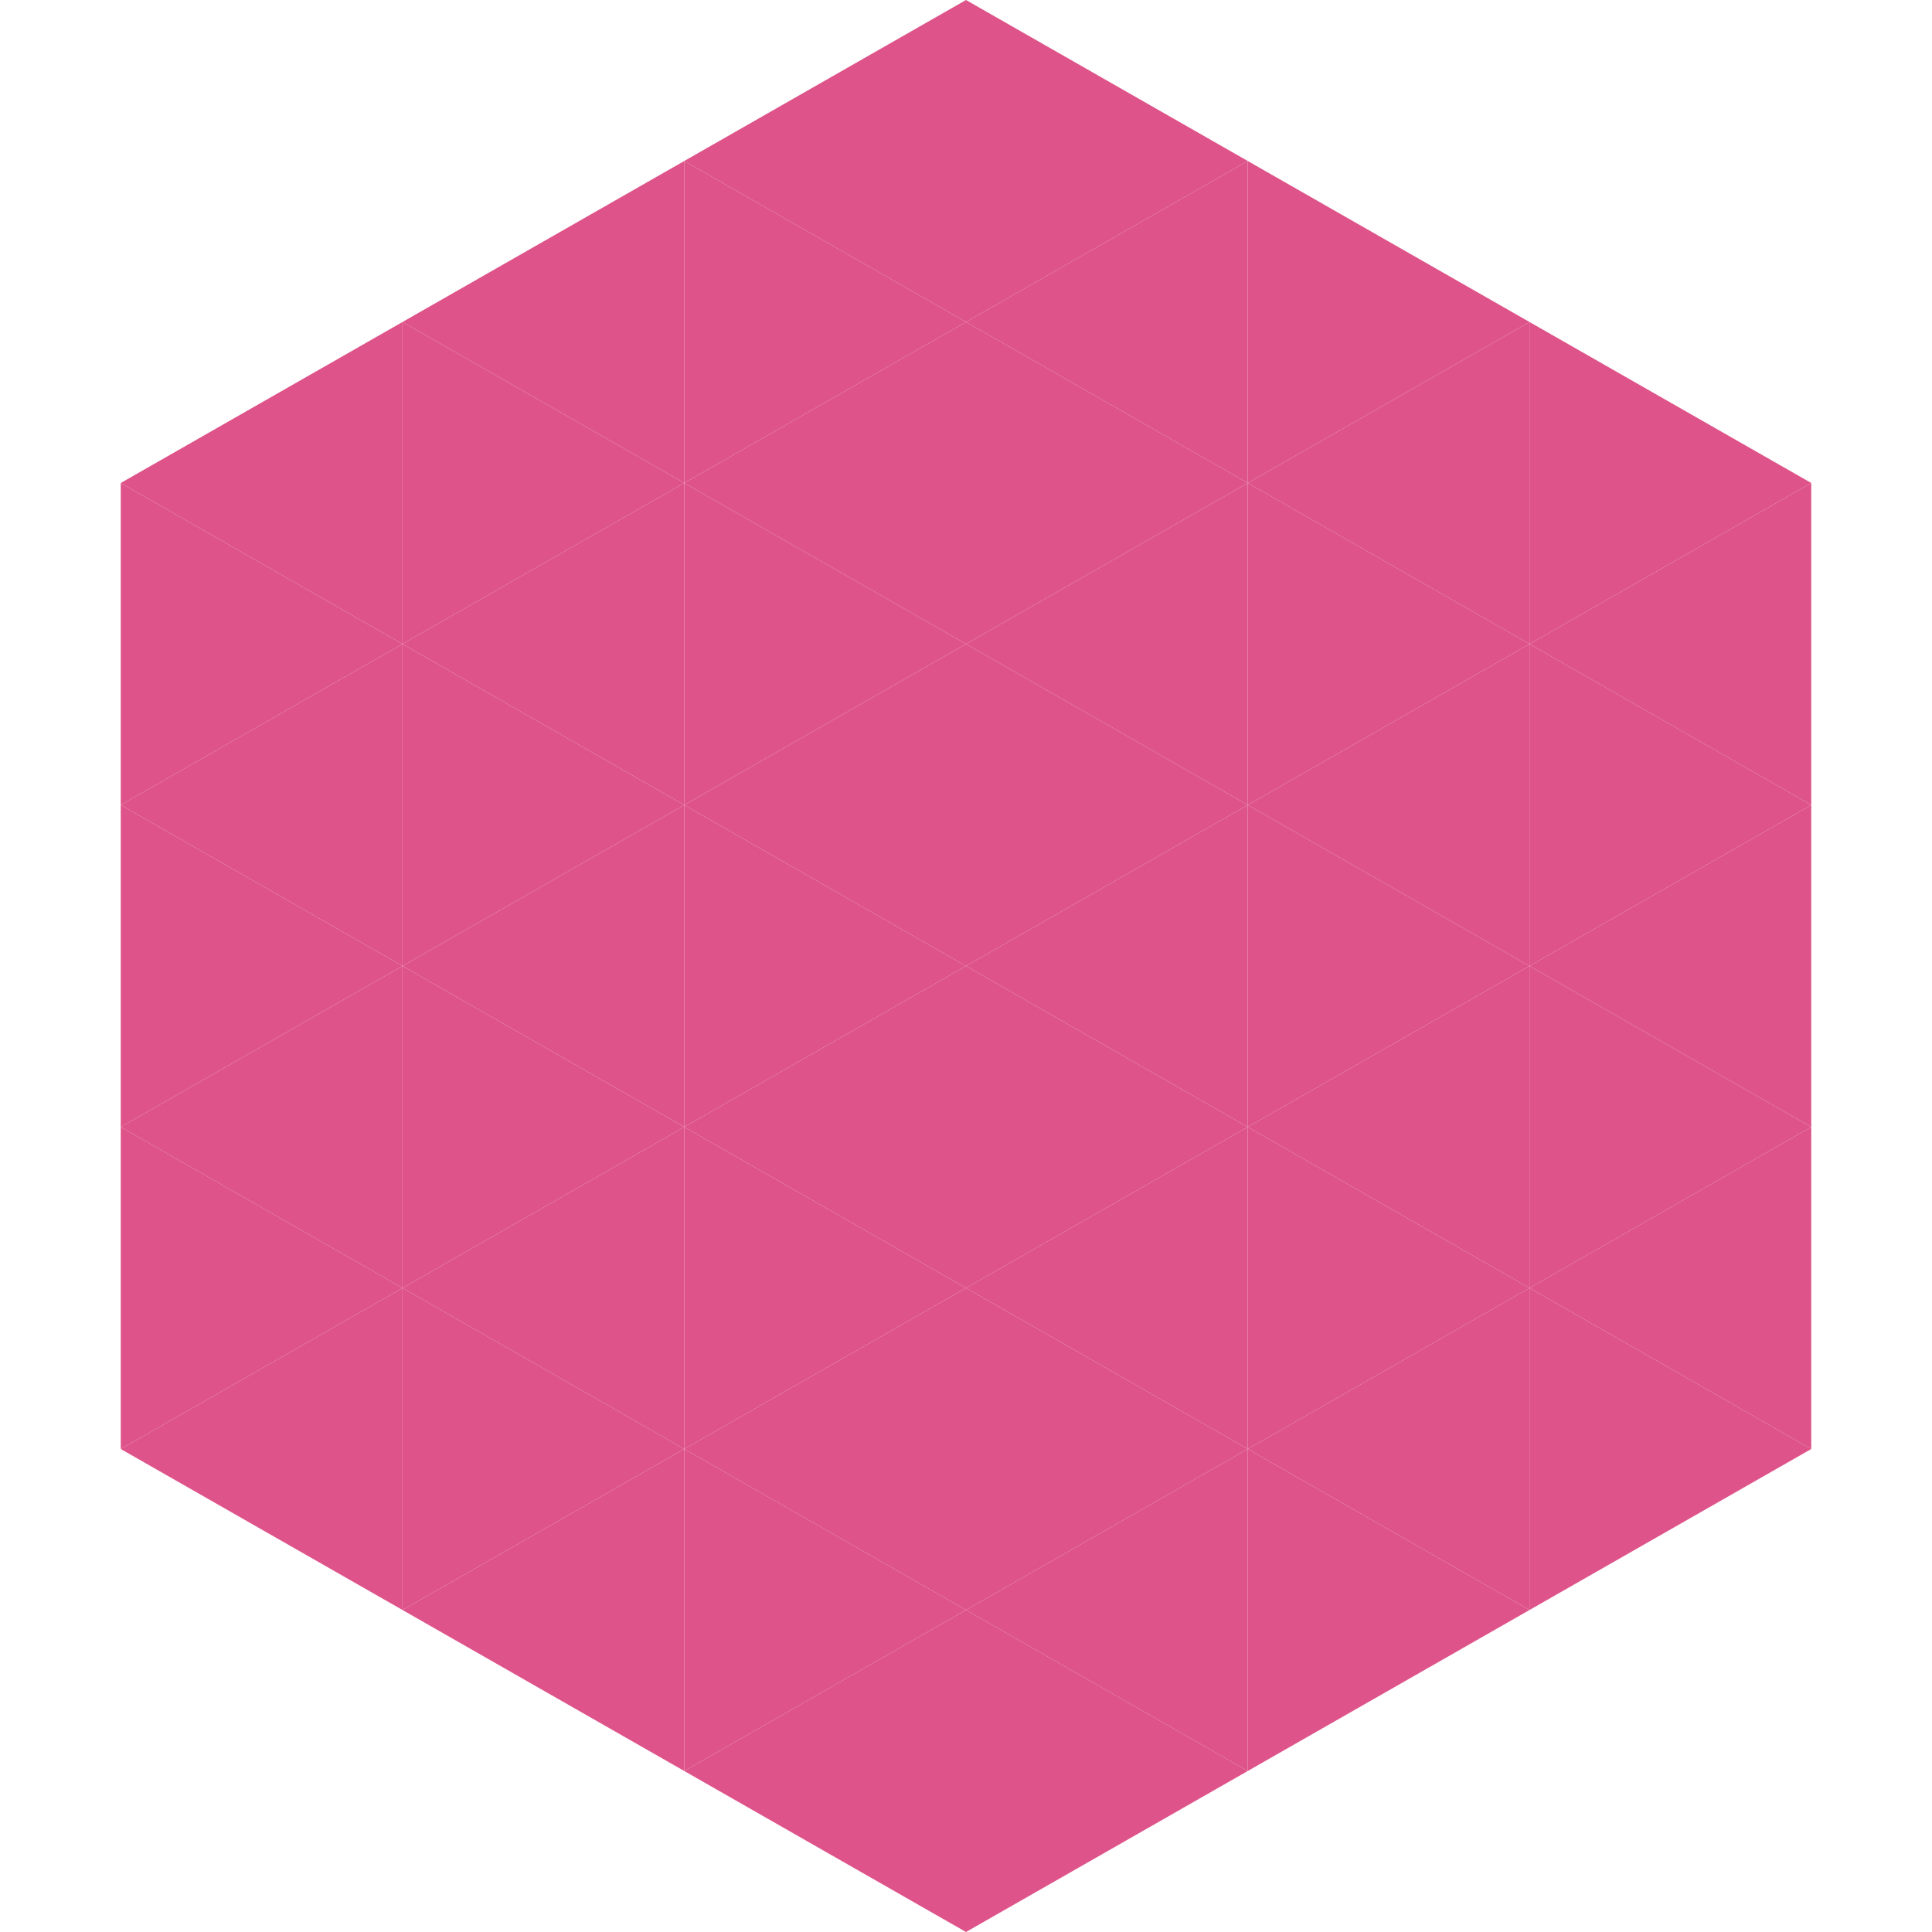
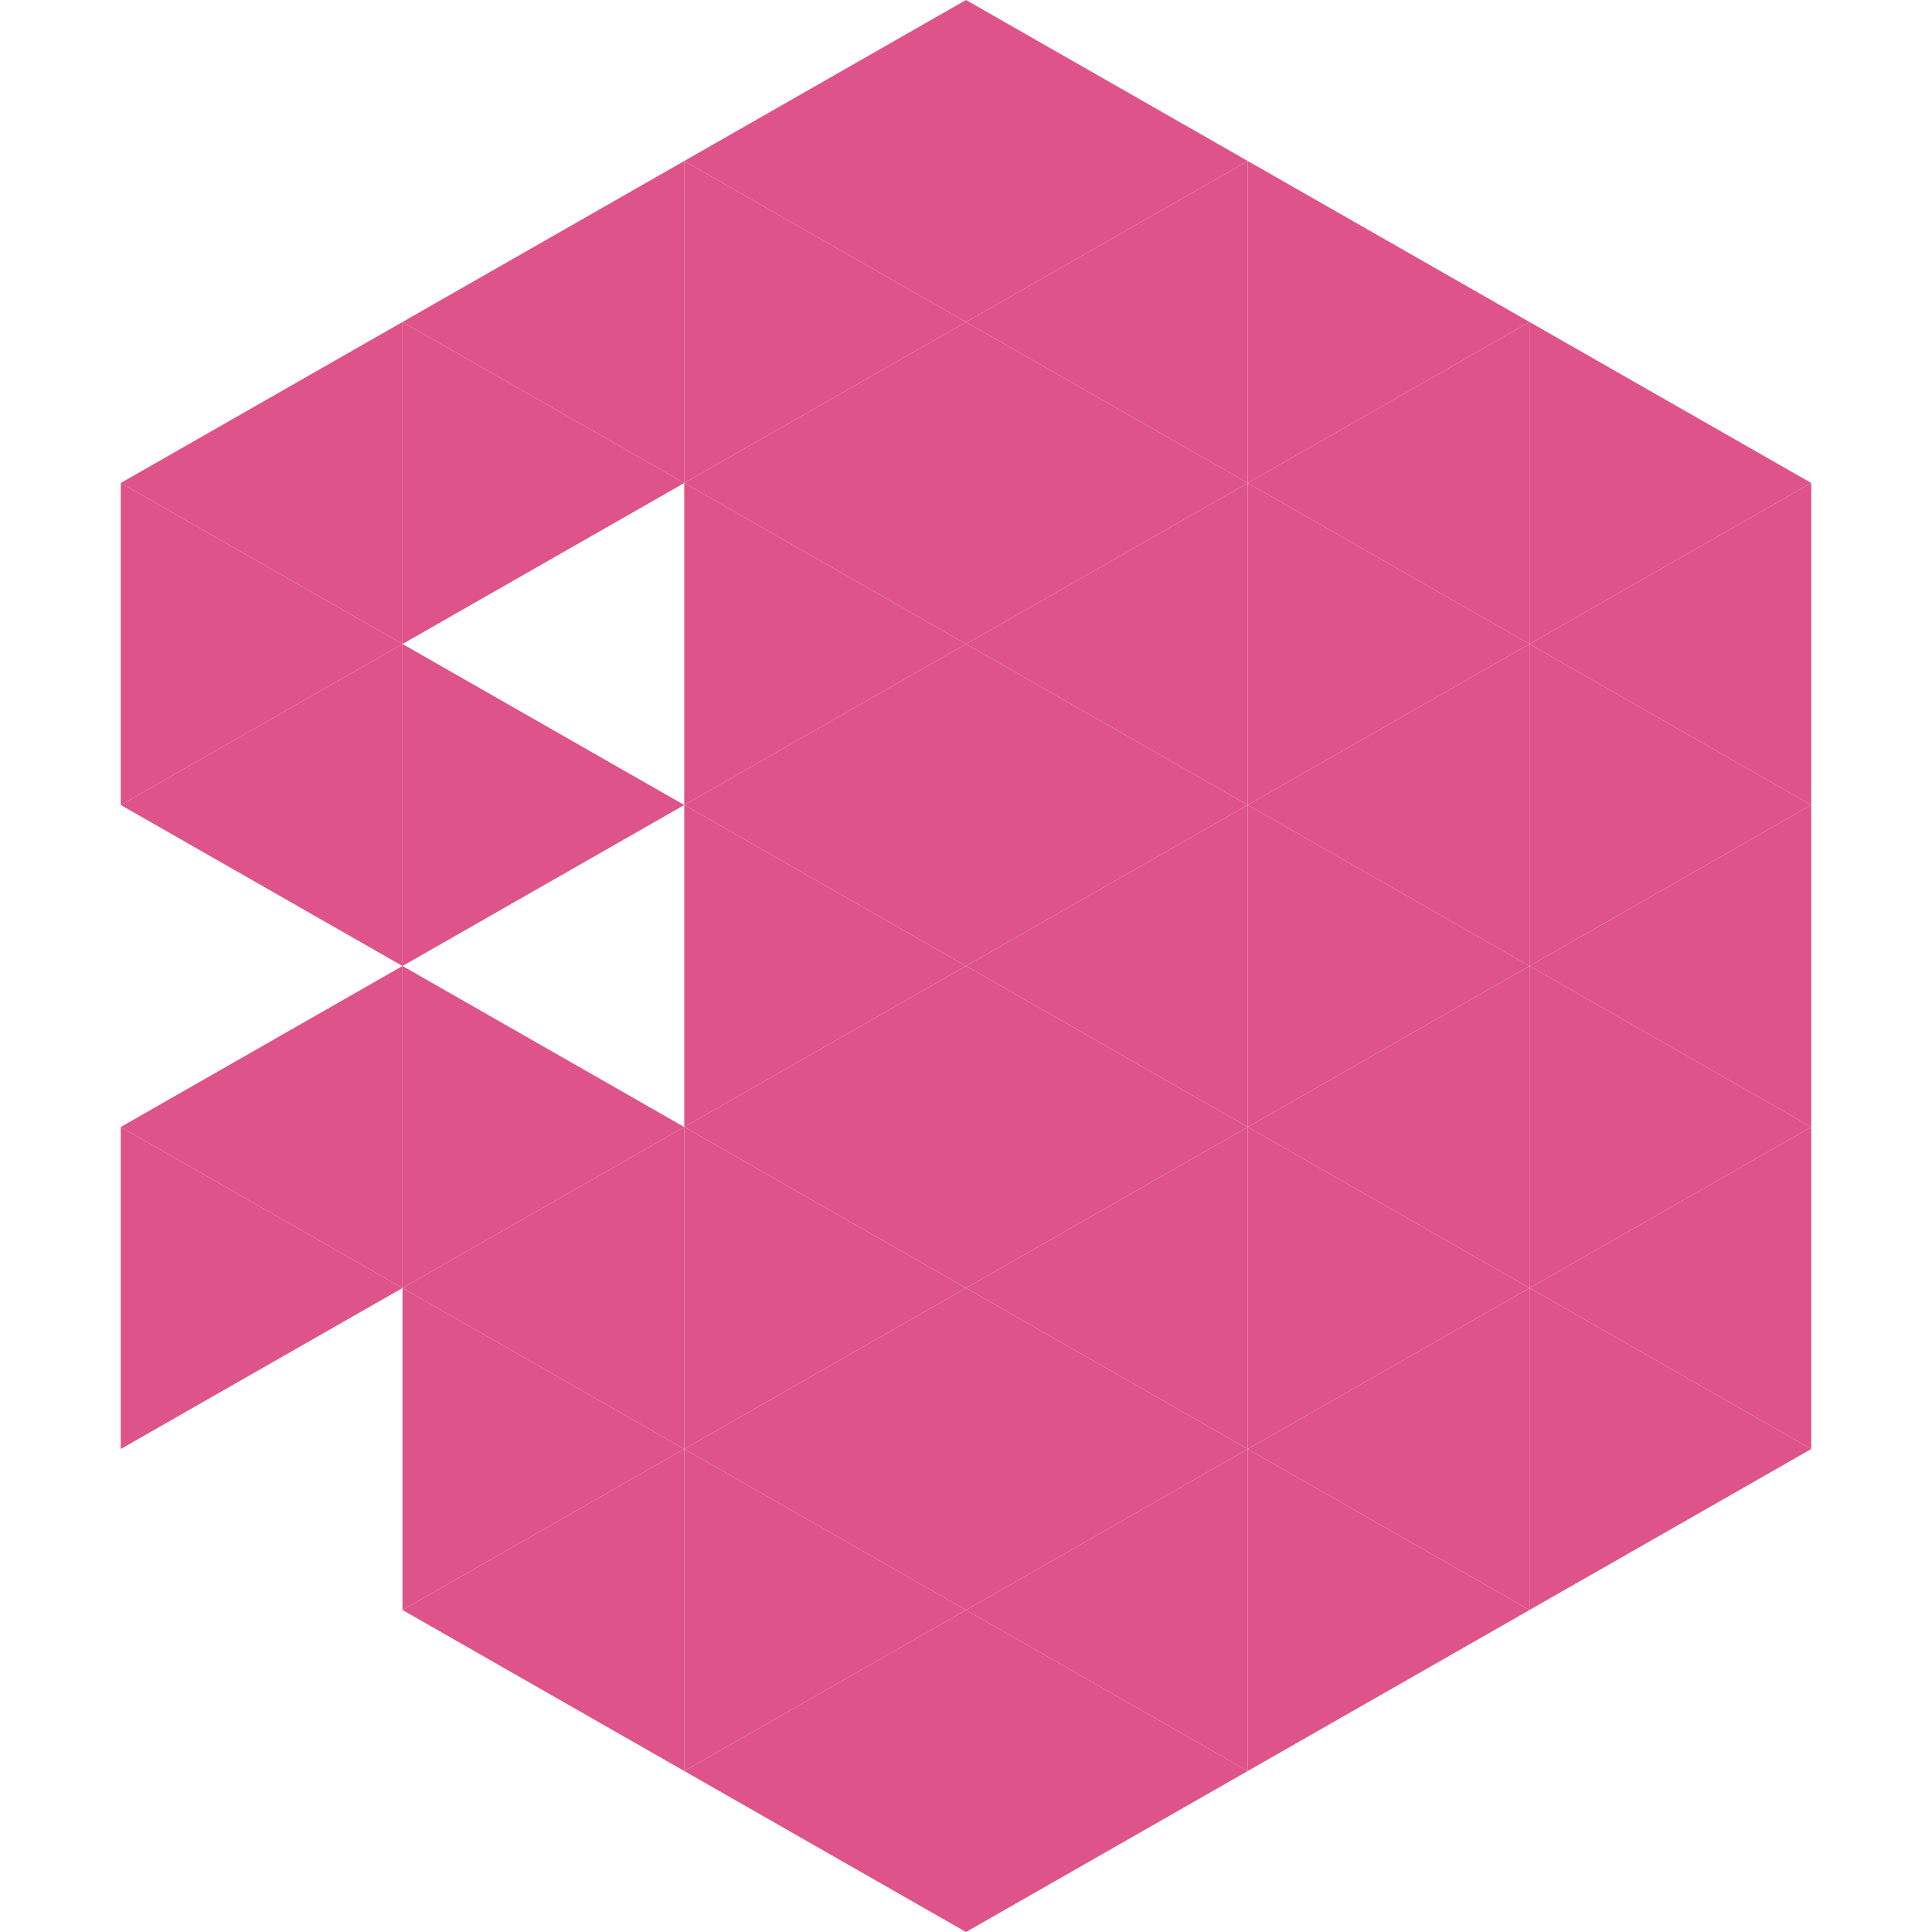
<svg xmlns="http://www.w3.org/2000/svg" width="240" height="240">
  <polygon points="50,40 15,60 50,80" style="fill:rgb(222,83,137)" />
  <polygon points="190,40 225,60 190,80" style="fill:rgb(222,83,137)" />
  <polygon points="15,60 50,80 15,100" style="fill:rgb(222,83,137)" />
  <polygon points="225,60 190,80 225,100" style="fill:rgb(222,83,137)" />
  <polygon points="50,80 15,100 50,120" style="fill:rgb(222,83,137)" />
  <polygon points="190,80 225,100 190,120" style="fill:rgb(222,83,137)" />
-   <polygon points="15,100 50,120 15,140" style="fill:rgb(222,83,137)" />
  <polygon points="225,100 190,120 225,140" style="fill:rgb(222,83,137)" />
  <polygon points="50,120 15,140 50,160" style="fill:rgb(222,83,137)" />
  <polygon points="190,120 225,140 190,160" style="fill:rgb(222,83,137)" />
  <polygon points="15,140 50,160 15,180" style="fill:rgb(222,83,137)" />
  <polygon points="225,140 190,160 225,180" style="fill:rgb(222,83,137)" />
-   <polygon points="50,160 15,180 50,200" style="fill:rgb(222,83,137)" />
  <polygon points="190,160 225,180 190,200" style="fill:rgb(222,83,137)" />
  <polygon points="15,180 50,200 15,220" style="fill:rgb(255,255,255); fill-opacity:0" />
  <polygon points="225,180 190,200 225,220" style="fill:rgb(255,255,255); fill-opacity:0" />
  <polygon points="50,0 85,20 50,40" style="fill:rgb(255,255,255); fill-opacity:0" />
  <polygon points="190,0 155,20 190,40" style="fill:rgb(255,255,255); fill-opacity:0" />
  <polygon points="85,20 50,40 85,60" style="fill:rgb(222,83,137)" />
  <polygon points="155,20 190,40 155,60" style="fill:rgb(222,83,137)" />
  <polygon points="50,40 85,60 50,80" style="fill:rgb(222,83,137)" />
  <polygon points="190,40 155,60 190,80" style="fill:rgb(222,83,137)" />
-   <polygon points="85,60 50,80 85,100" style="fill:rgb(222,83,137)" />
  <polygon points="155,60 190,80 155,100" style="fill:rgb(222,83,137)" />
  <polygon points="50,80 85,100 50,120" style="fill:rgb(222,83,137)" />
  <polygon points="190,80 155,100 190,120" style="fill:rgb(222,83,137)" />
-   <polygon points="85,100 50,120 85,140" style="fill:rgb(222,83,137)" />
  <polygon points="155,100 190,120 155,140" style="fill:rgb(222,83,137)" />
  <polygon points="50,120 85,140 50,160" style="fill:rgb(222,83,137)" />
  <polygon points="190,120 155,140 190,160" style="fill:rgb(222,83,137)" />
  <polygon points="85,140 50,160 85,180" style="fill:rgb(222,83,137)" />
  <polygon points="155,140 190,160 155,180" style="fill:rgb(222,83,137)" />
  <polygon points="50,160 85,180 50,200" style="fill:rgb(222,83,137)" />
  <polygon points="190,160 155,180 190,200" style="fill:rgb(222,83,137)" />
  <polygon points="85,180 50,200 85,220" style="fill:rgb(222,83,137)" />
  <polygon points="155,180 190,200 155,220" style="fill:rgb(222,83,137)" />
  <polygon points="120,0 85,20 120,40" style="fill:rgb(222,83,137)" />
  <polygon points="120,0 155,20 120,40" style="fill:rgb(222,83,137)" />
  <polygon points="85,20 120,40 85,60" style="fill:rgb(222,83,137)" />
  <polygon points="155,20 120,40 155,60" style="fill:rgb(222,83,137)" />
  <polygon points="120,40 85,60 120,80" style="fill:rgb(222,83,137)" />
  <polygon points="120,40 155,60 120,80" style="fill:rgb(222,83,137)" />
  <polygon points="85,60 120,80 85,100" style="fill:rgb(222,83,137)" />
  <polygon points="155,60 120,80 155,100" style="fill:rgb(222,83,137)" />
  <polygon points="120,80 85,100 120,120" style="fill:rgb(222,83,137)" />
  <polygon points="120,80 155,100 120,120" style="fill:rgb(222,83,137)" />
  <polygon points="85,100 120,120 85,140" style="fill:rgb(222,83,137)" />
  <polygon points="155,100 120,120 155,140" style="fill:rgb(222,83,137)" />
  <polygon points="120,120 85,140 120,160" style="fill:rgb(222,83,137)" />
  <polygon points="120,120 155,140 120,160" style="fill:rgb(222,83,137)" />
  <polygon points="85,140 120,160 85,180" style="fill:rgb(222,83,137)" />
  <polygon points="155,140 120,160 155,180" style="fill:rgb(222,83,137)" />
  <polygon points="120,160 85,180 120,200" style="fill:rgb(222,83,137)" />
  <polygon points="120,160 155,180 120,200" style="fill:rgb(222,83,137)" />
  <polygon points="85,180 120,200 85,220" style="fill:rgb(222,83,137)" />
  <polygon points="155,180 120,200 155,220" style="fill:rgb(222,83,137)" />
  <polygon points="120,200 85,220 120,240" style="fill:rgb(222,83,137)" />
  <polygon points="120,200 155,220 120,240" style="fill:rgb(222,83,137)" />
  <polygon points="85,220 120,240 85,260" style="fill:rgb(255,255,255); fill-opacity:0" />
  <polygon points="155,220 120,240 155,260" style="fill:rgb(255,255,255); fill-opacity:0" />
</svg>